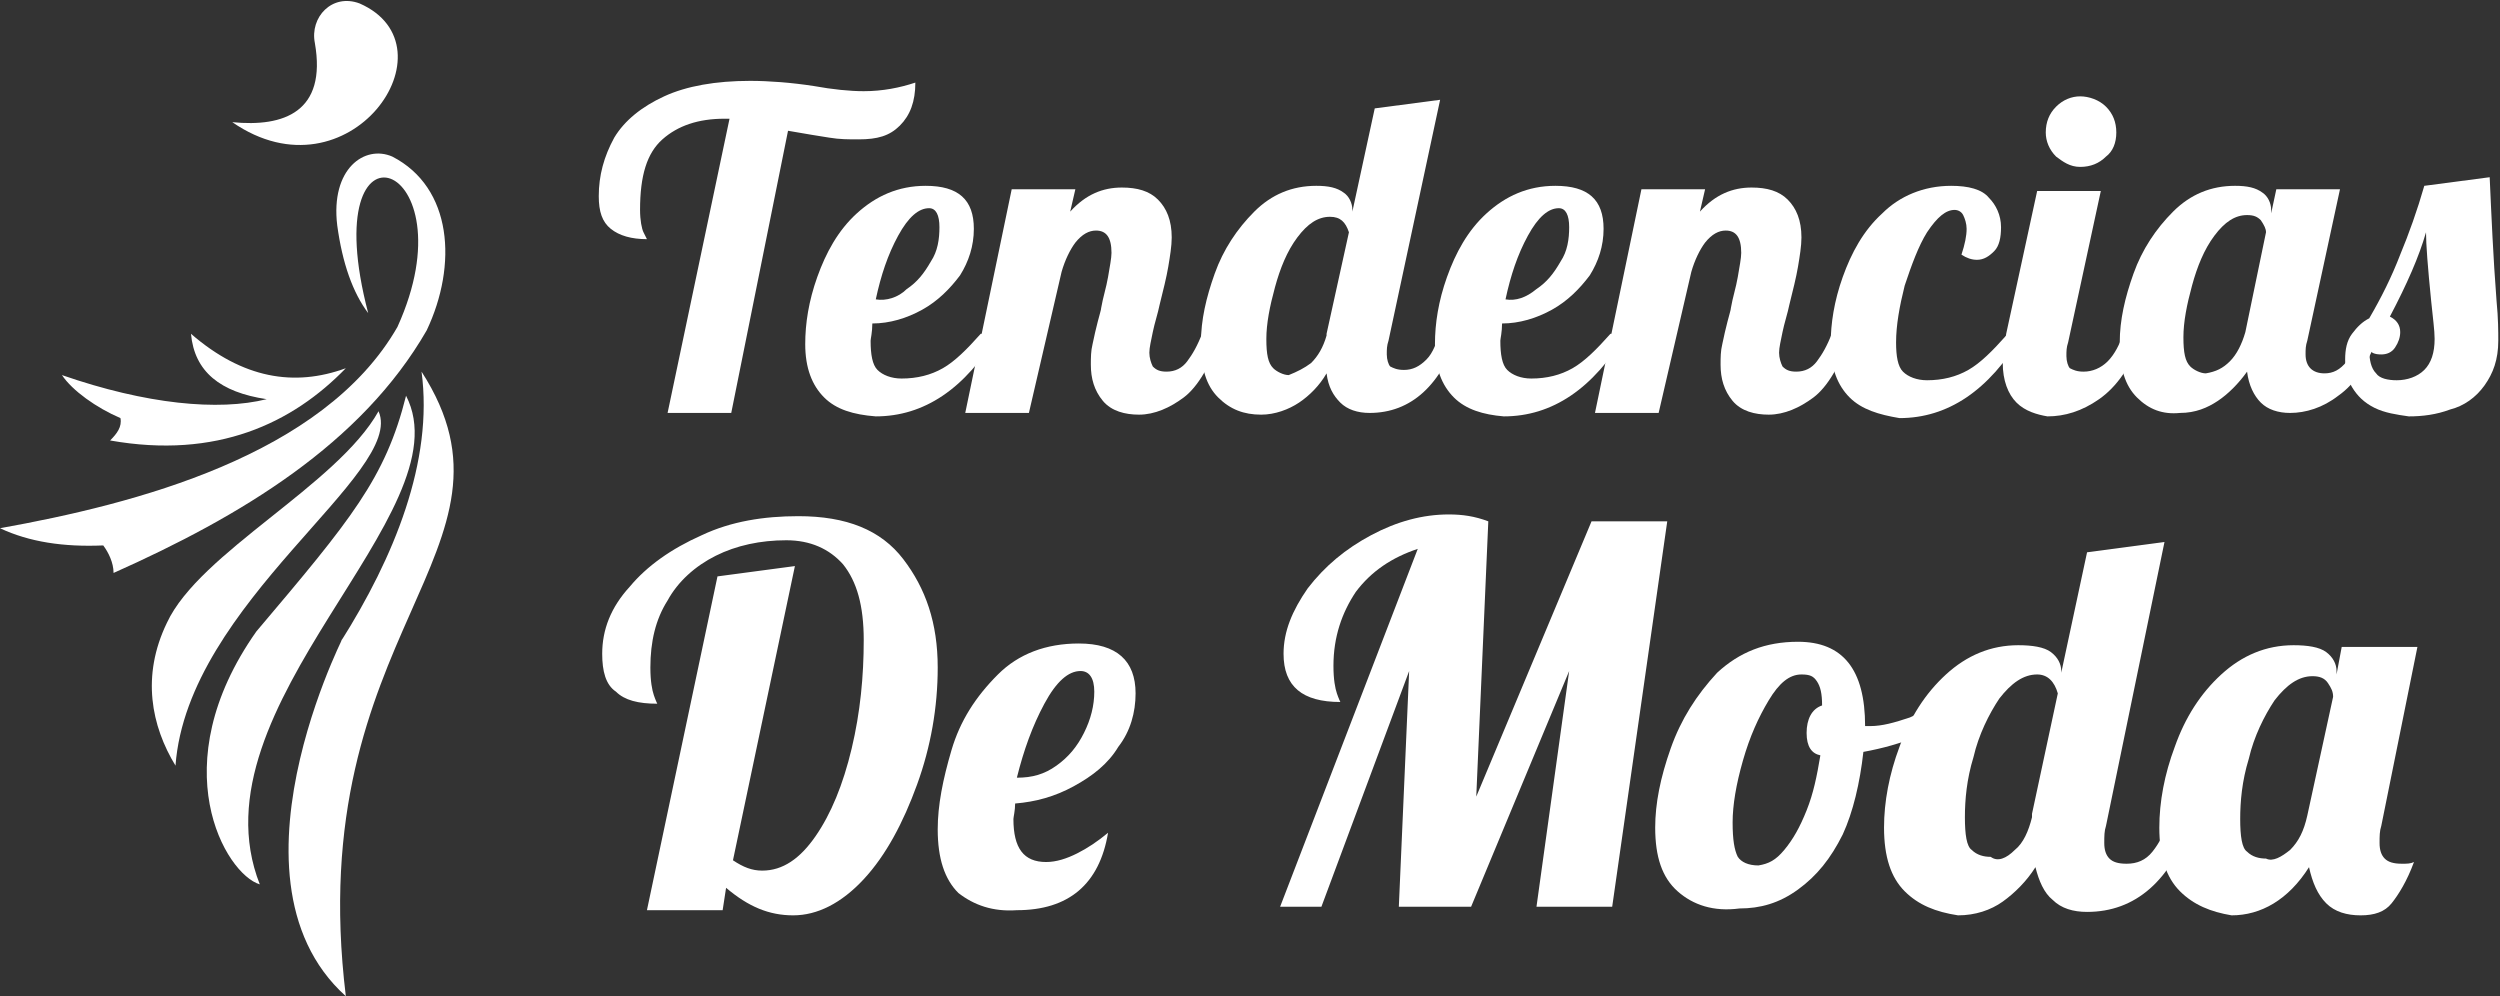
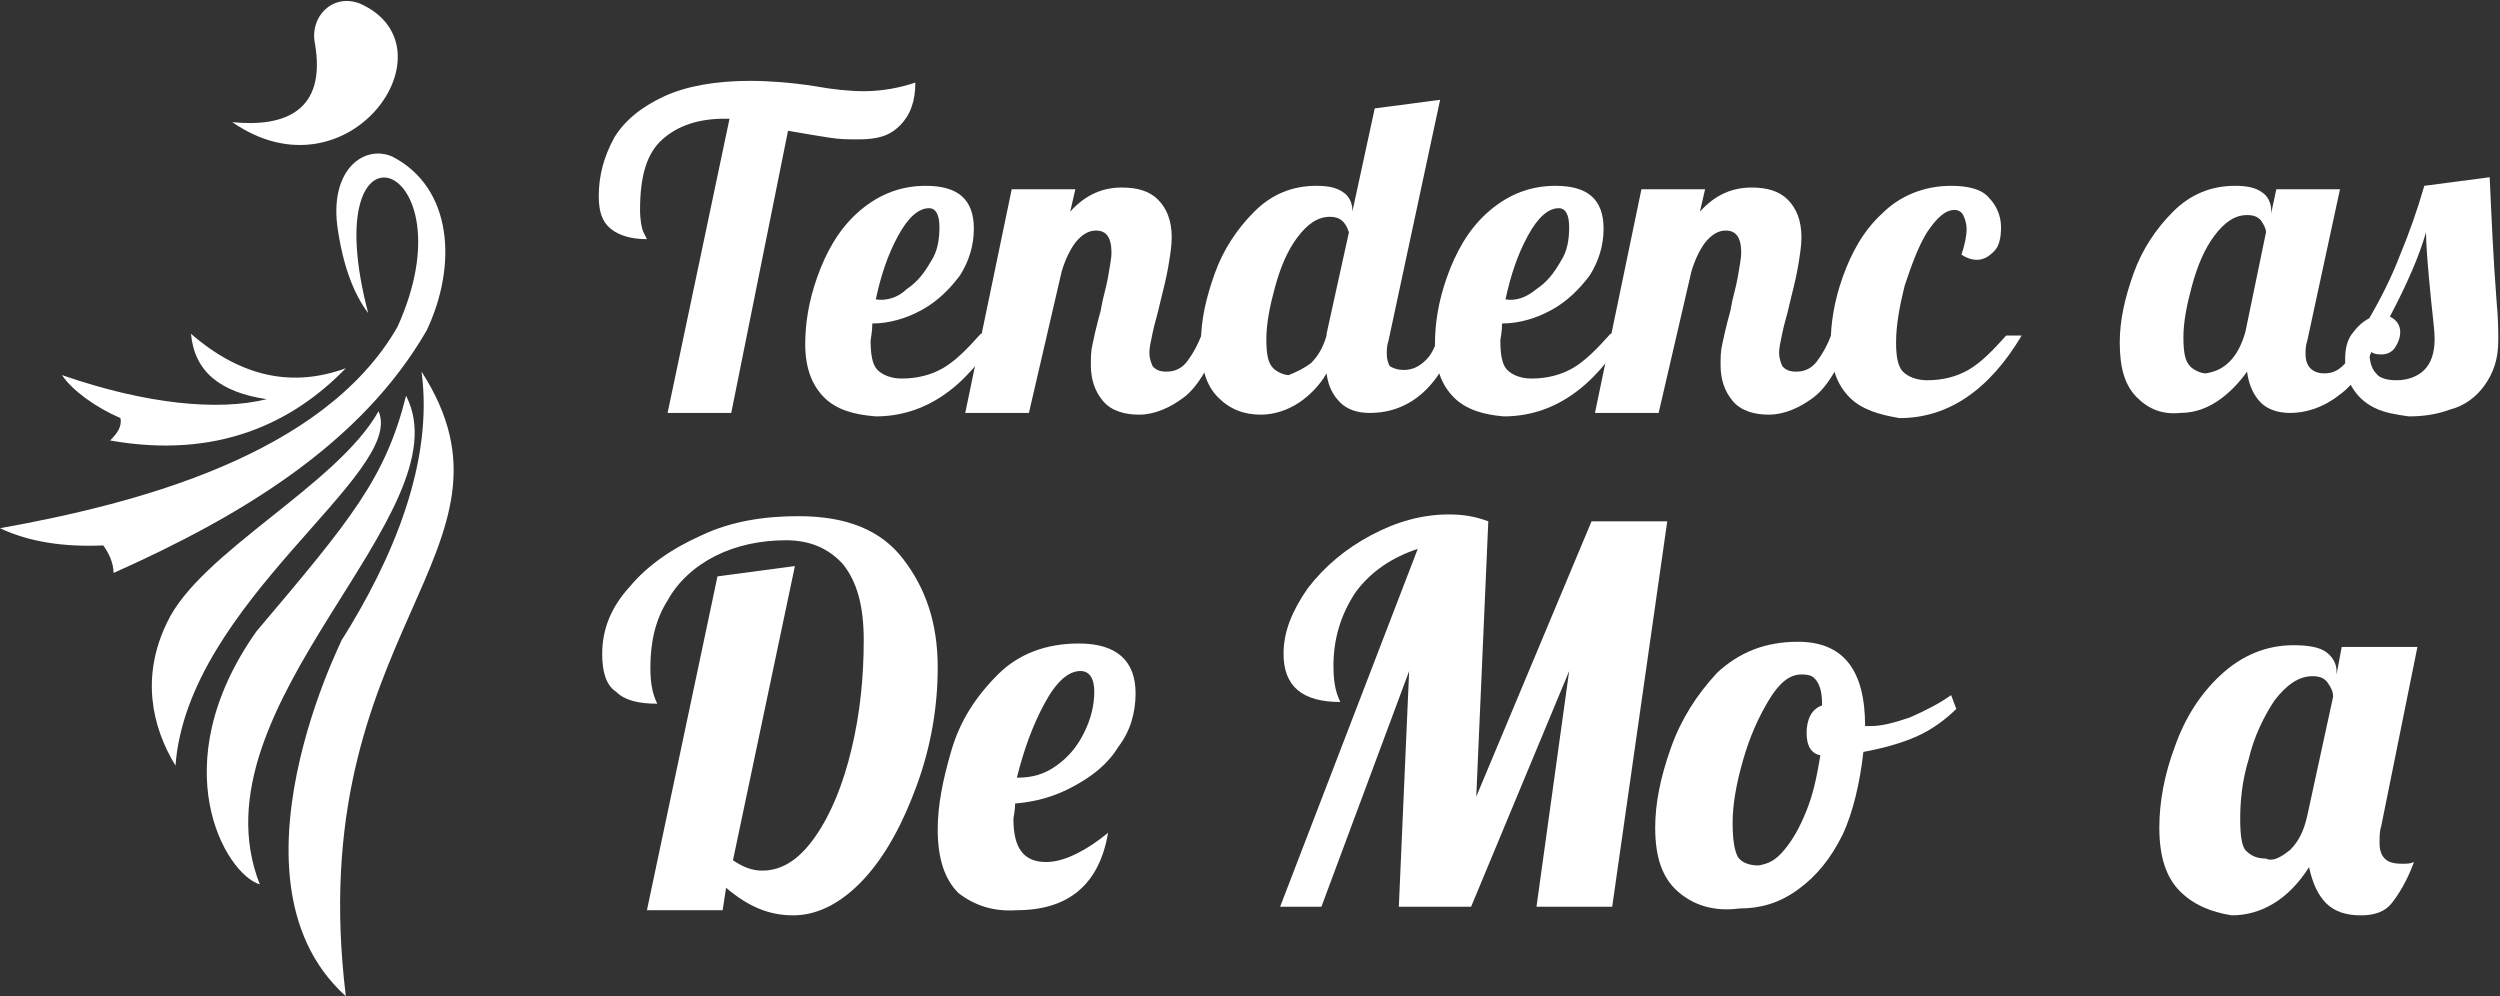
<svg xmlns="http://www.w3.org/2000/svg" version="1.1" id="Layer_1" x="0px" y="0px" width="145.3px" height="57.9px" viewBox="0 0 145.3 57.9" style="enable-background:new 0 0 145.3 57.9;" xml:space="preserve">
  <rect x="0" y="0" width="145.3" height="57.9" fill="#333333" stroke="none" />
  <style type="text/css">
	.st0{fill:#FFFFFF;}
	.st1{fill-rule:evenodd;clip-rule:evenodd;fill:#FFFFFF;}
</style>
  <g>
    <g>
      <path class="st0" d="M42.4,6.9h-0.3c-1.5,0-2.7,0.4-3.6,1.2c-0.9,0.8-1.3,2.1-1.3,4.1c0,0.6,0.1,1.1,0.2,1.3s0.2,0.4,0.2,0.4    c-0.9,0-1.6-0.2-2.1-0.6c-0.5-0.4-0.7-1-0.7-1.9c0-1.2,0.3-2.3,0.9-3.4c0.6-1,1.6-1.8,2.9-2.4s3-0.9,5-0.9c1.1,0,2.4,0.1,3.7,0.3    c1.1,0.2,2.1,0.3,2.9,0.3c1.1,0,2.1-0.2,3-0.5c0,1.1-0.3,1.9-0.9,2.5s-1.3,0.8-2.4,0.8c-0.6,0-1.1,0-1.7-0.1    c-0.6-0.1-1.3-0.2-2.4-0.4L42.5,24h-3.7L42.4,6.9z" />
      <path class="st0" d="M47.9,23.1c-0.7-0.7-1.1-1.7-1.1-3.1c0-1.2,0.2-2.5,0.7-3.9c0.5-1.4,1.2-2.7,2.3-3.7c1.1-1,2.4-1.6,4-1.6    c1.9,0,2.8,0.8,2.8,2.5c0,1-0.3,1.9-0.8,2.7c-0.6,0.8-1.3,1.5-2.2,2c-0.9,0.5-1.9,0.8-2.9,0.8c0,0.5-0.1,0.9-0.1,1    c0,0.8,0.1,1.4,0.4,1.7c0.3,0.3,0.8,0.5,1.4,0.5c0.9,0,1.7-0.2,2.4-0.6c0.7-0.4,1.4-1.1,2.2-2H58c-1.9,3.2-4.3,4.8-7.1,4.8    C49.6,24.1,48.6,23.8,47.9,23.1z M52.7,16.8c0.6-0.4,1-0.9,1.4-1.6c0.4-0.6,0.5-1.3,0.5-2s-0.2-1.1-0.6-1.1    c-0.6,0-1.2,0.5-1.8,1.6s-1,2.3-1.3,3.7C51.5,17.5,52.2,17.3,52.7,16.8z" />
      <path class="st0" d="M64.1,23.3c-0.5-0.6-0.7-1.3-0.7-2.1c0-0.4,0-0.8,0.1-1.2c0.1-0.5,0.2-0.9,0.3-1.3c0.1-0.4,0.2-0.7,0.2-0.8    c0.1-0.6,0.3-1.2,0.4-1.8c0.1-0.6,0.2-1.1,0.2-1.4c0-0.9-0.3-1.3-0.9-1.3c-0.4,0-0.8,0.2-1.2,0.7c-0.3,0.4-0.6,1-0.8,1.7L59.8,24    h-3.7L58.8,11h3.7l-0.3,1.3c0.9-1,1.9-1.4,3-1.4c0.9,0,1.6,0.2,2.1,0.7c0.5,0.5,0.8,1.2,0.8,2.2c0,0.5-0.1,1.1-0.2,1.7    c-0.1,0.6-0.3,1.4-0.5,2.2c-0.1,0.5-0.3,1.1-0.4,1.6s-0.2,0.9-0.2,1.2c0,0.3,0.1,0.6,0.2,0.8c0.2,0.2,0.4,0.3,0.8,0.3    c0.5,0,0.9-0.2,1.2-0.6c0.3-0.4,0.6-0.9,0.9-1.7h1.1c-0.6,1.9-1.4,3.2-2.2,3.8c-0.8,0.6-1.7,1-2.6,1    C65.4,24.1,64.6,23.9,64.1,23.3z" />
      <path class="st0" d="M70.8,23.1c-0.7-0.7-1-1.7-1-3.2c0-1.3,0.3-2.6,0.8-4c0.5-1.4,1.3-2.6,2.3-3.6c1-1,2.2-1.5,3.6-1.5    c0.7,0,1.2,0.1,1.6,0.4c0.3,0.2,0.5,0.6,0.5,1v0.1l1.3-6l3.8-0.5l-3,14c-0.1,0.3-0.1,0.5-0.1,0.8c0,0.3,0.1,0.6,0.2,0.7    c0.2,0.1,0.4,0.2,0.8,0.2c0.5,0,0.9-0.2,1.3-0.6s0.6-1,0.8-1.7h1.1C83.8,22.4,82,24,79.6,24c-0.7,0-1.3-0.2-1.7-0.6    c-0.4-0.4-0.7-0.9-0.8-1.7c-0.4,0.7-1,1.3-1.6,1.7c-0.6,0.4-1.4,0.7-2.2,0.7C72.3,24.1,71.5,23.8,70.8,23.1z M76.2,21.1    c0.4-0.4,0.7-0.9,0.9-1.6v-0.1l1.3-5.9c-0.2-0.6-0.5-0.9-1.1-0.9c-0.7,0-1.3,0.4-1.9,1.2c-0.6,0.8-1,1.8-1.3,2.9    c-0.3,1.1-0.5,2.1-0.5,3c0,0.9,0.1,1.4,0.4,1.7c0.2,0.2,0.6,0.4,0.9,0.4C75.4,21.6,75.8,21.4,76.2,21.1z" />
      <path class="st0" d="M84.5,23.1c-0.7-0.7-1.1-1.7-1.1-3.1c0-1.2,0.2-2.5,0.7-3.9c0.5-1.4,1.2-2.7,2.3-3.7c1.1-1,2.4-1.6,4-1.6    c1.9,0,2.8,0.8,2.8,2.5c0,1-0.3,1.9-0.8,2.7c-0.6,0.8-1.3,1.5-2.2,2c-0.9,0.5-1.9,0.8-2.9,0.8c0,0.5-0.1,0.9-0.1,1    c0,0.8,0.1,1.4,0.4,1.7c0.3,0.3,0.8,0.5,1.4,0.5c0.9,0,1.7-0.2,2.4-0.6c0.7-0.4,1.4-1.1,2.2-2h0.9c-1.9,3.2-4.3,4.8-7.1,4.8    C86.2,24.1,85.2,23.8,84.5,23.1z M89.3,16.8c0.6-0.4,1-0.9,1.4-1.6c0.4-0.6,0.5-1.3,0.5-2s-0.2-1.1-0.6-1.1    c-0.6,0-1.2,0.5-1.8,1.6s-1,2.3-1.3,3.7C88.1,17.5,88.7,17.3,89.3,16.8z" />
      <path class="st0" d="M100.7,23.3c-0.5-0.6-0.7-1.3-0.7-2.1c0-0.4,0-0.8,0.1-1.2c0.1-0.5,0.2-0.9,0.3-1.3c0.1-0.4,0.2-0.7,0.2-0.8    c0.1-0.6,0.3-1.2,0.4-1.8c0.1-0.6,0.2-1.1,0.2-1.4c0-0.9-0.3-1.3-0.9-1.3c-0.4,0-0.8,0.2-1.2,0.7c-0.3,0.4-0.6,1-0.8,1.7L96.4,24    h-3.7L95.4,11h3.7l-0.3,1.3c0.9-1,1.9-1.4,3-1.4c0.9,0,1.6,0.2,2.1,0.7c0.5,0.5,0.8,1.2,0.8,2.2c0,0.5-0.1,1.1-0.2,1.7    c-0.1,0.6-0.3,1.4-0.5,2.2c-0.1,0.5-0.3,1.1-0.4,1.6s-0.2,0.9-0.2,1.2c0,0.3,0.1,0.6,0.2,0.8c0.2,0.2,0.4,0.3,0.8,0.3    c0.5,0,0.9-0.2,1.2-0.6c0.3-0.4,0.6-0.9,0.9-1.7h1.1c-0.6,1.9-1.4,3.2-2.2,3.8c-0.8,0.6-1.7,1-2.6,1    C102,24.1,101.2,23.9,100.7,23.3z" />
      <path class="st0" d="M107.5,23.1c-0.7-0.7-1.1-1.7-1.1-3.1c0-1.2,0.2-2.5,0.7-3.9s1.2-2.7,2.3-3.7c1-1,2.4-1.6,4-1.6    c1,0,1.8,0.2,2.2,0.7c0.4,0.4,0.7,1,0.7,1.7c0,0.6-0.1,1.1-0.4,1.4c-0.3,0.3-0.6,0.5-1,0.5c-0.3,0-0.6-0.1-0.9-0.3    c0.2-0.6,0.3-1.1,0.3-1.5c0-0.3-0.1-0.6-0.2-0.8c-0.1-0.2-0.3-0.3-0.5-0.3c-0.5,0-1,0.4-1.6,1.3c-0.5,0.8-0.9,1.9-1.3,3.1    c-0.3,1.2-0.5,2.3-0.5,3.3c0,0.8,0.1,1.4,0.4,1.7c0.3,0.3,0.8,0.5,1.4,0.5c0.9,0,1.7-0.2,2.4-0.6c0.7-0.4,1.4-1.1,2.2-2h0.9    c-1.9,3.2-4.3,4.8-7.1,4.8C109.2,24.1,108.2,23.8,107.5,23.1z" />
-       <path class="st0" d="M117.2,23.4c-0.5-0.5-0.8-1.3-0.8-2.3c0-0.4,0.1-1,0.2-1.7l1.8-8.3h3.7l-1.9,8.8c-0.1,0.3-0.1,0.5-0.1,0.8    c0,0.3,0.1,0.6,0.2,0.7c0.2,0.1,0.4,0.2,0.8,0.2c0.5,0,1-0.2,1.4-0.6c0.4-0.4,0.7-1,0.9-1.6h1.1c-0.6,1.9-1.5,3.1-2.5,3.8    c-1,0.7-2,1-3,1C118.4,24.1,117.7,23.9,117.2,23.4z M119.5,9.1c-0.4-0.4-0.6-0.9-0.6-1.4c0-0.6,0.2-1.1,0.6-1.5    c0.4-0.4,0.9-0.6,1.4-0.6s1.1,0.2,1.5,0.6c0.4,0.4,0.6,0.9,0.6,1.5c0,0.6-0.2,1.1-0.6,1.4c-0.4,0.4-0.9,0.6-1.5,0.6    S119.9,9.4,119.5,9.1z" />
      <path class="st0" d="M124.2,23.1c-0.7-0.7-1-1.7-1-3.2c0-1.3,0.3-2.6,0.8-4c0.5-1.4,1.3-2.6,2.3-3.6c1-1,2.2-1.5,3.6-1.5    c0.7,0,1.2,0.1,1.6,0.4c0.3,0.2,0.5,0.6,0.5,1v0.2l0.3-1.4h3.7l-1.9,8.8c-0.1,0.3-0.1,0.5-0.1,0.8c0,0.7,0.4,1.1,1.1,1.1    c0.5,0,0.9-0.2,1.3-0.7c0.4-0.4,0.6-1,0.8-1.8h1.1c-0.6,1.9-1.4,3.1-2.4,3.8c-0.9,0.7-1.9,1-2.8,1c-0.7,0-1.3-0.2-1.7-0.6    s-0.7-1-0.8-1.8c-0.5,0.7-1.1,1.3-1.7,1.7c-0.6,0.4-1.3,0.7-2.2,0.7C125.7,24.1,124.9,23.8,124.2,23.1z M129.6,21    c0.4-0.4,0.7-1,0.9-1.7l1.2-5.8c0-0.2-0.1-0.4-0.3-0.7c-0.2-0.2-0.4-0.3-0.8-0.3c-0.7,0-1.3,0.4-1.9,1.2c-0.6,0.8-1,1.8-1.3,2.9    c-0.3,1.1-0.5,2.1-0.5,3c0,0.9,0.1,1.4,0.4,1.7c0.2,0.2,0.6,0.4,0.9,0.4C128.8,21.6,129.2,21.4,129.6,21z" />
      <path class="st0" d="M138,23.7c-0.6-0.3-1-0.7-1.3-1.2c-0.3-0.5-0.4-1-0.4-1.6c0-0.6,0.1-1.1,0.4-1.5c0.3-0.4,0.6-0.7,1-0.9    c0.7-1.2,1.3-2.4,1.8-3.7c0.5-1.2,1-2.6,1.4-4l3.8-0.5c0.1,2.2,0.2,4.6,0.4,7.2c0.1,1,0.1,1.8,0.1,2.3c0,1.1-0.3,1.9-0.8,2.6    c-0.5,0.7-1.2,1.2-2,1.4c-0.8,0.3-1.6,0.4-2.4,0.4C139.3,24.1,138.6,24,138,23.7z M140.9,21.5c0.4-0.4,0.6-1,0.6-1.8    c0-0.5-0.1-1.2-0.2-2.2c-0.2-2-0.3-3.3-0.3-4c-0.4,1.4-1.1,3-2.1,4.9c0.4,0.2,0.6,0.5,0.6,0.9c0,0.3-0.1,0.6-0.3,0.9    c-0.2,0.3-0.5,0.4-0.8,0.4c-0.4,0-0.6-0.1-0.7-0.3c0,0.6,0.1,1.1,0.4,1.4c0.2,0.3,0.7,0.4,1.2,0.4    C139.9,22.1,140.5,21.9,140.9,21.5z" />
      <path class="st0" d="M42.2,51.6L42,52.9h-4.4l4.1-19.4l4.5-0.6L42.6,50c0.6,0.4,1.1,0.6,1.7,0.6c1.2,0,2.2-0.7,3.1-2    c0.9-1.3,1.6-3,2.1-5.1s0.7-4.2,0.7-6.3c0-2-0.4-3.4-1.2-4.4c-0.8-0.9-1.9-1.4-3.3-1.4c-1.5,0-2.9,0.3-4.1,0.9    c-1.2,0.6-2.2,1.5-2.8,2.6c-0.7,1.1-1,2.4-1,3.9c0,0.8,0.1,1.3,0.2,1.6c0.1,0.3,0.2,0.5,0.2,0.5c-1.1,0-1.9-0.2-2.4-0.7    c-0.6-0.4-0.8-1.2-0.8-2.2c0-1.4,0.5-2.7,1.6-3.9c1-1.2,2.4-2.2,4.2-3c1.7-0.8,3.6-1.1,5.6-1.1c2.8,0,4.8,0.8,6.1,2.5s2,3.7,2,6.3    c0,2.3-0.4,4.6-1.2,6.8c-0.8,2.2-1.8,4.1-3.1,5.5c-1.3,1.4-2.7,2.1-4.1,2.1C44.7,53.2,43.5,52.7,42.2,51.6z" />
      <path class="st0" d="M55.7,51.9c-0.8-0.8-1.2-2-1.2-3.7c0-1.4,0.3-2.9,0.8-4.6c0.5-1.7,1.4-3.1,2.7-4.4c1.2-1.2,2.8-1.8,4.7-1.8    c2.2,0,3.3,1,3.3,2.9c0,1.1-0.3,2.2-1,3.1c-0.6,1-1.5,1.7-2.6,2.3c-1.1,0.6-2.2,0.9-3.4,1c0,0.4-0.1,0.8-0.1,0.9    c0,1.7,0.6,2.5,1.9,2.5c0.6,0,1.2-0.2,1.8-0.5c0.6-0.3,1.2-0.7,1.8-1.2c-0.5,3-2.3,4.5-5.3,4.5C57.7,53,56.6,52.6,55.7,51.9z     M61.4,44.5c0.7-0.5,1.2-1.1,1.6-1.9s0.6-1.6,0.6-2.4c0-0.8-0.3-1.2-0.8-1.2c-0.7,0-1.4,0.6-2.1,1.9c-0.7,1.3-1.2,2.7-1.6,4.3    C60,45.2,60.7,45,61.4,44.5z" />
      <path class="st0" d="M82.4,31.9c-1.5,0.5-2.7,1.3-3.6,2.5c-0.8,1.2-1.3,2.6-1.3,4.3c0,0.8,0.1,1.3,0.2,1.6    c0.1,0.3,0.2,0.5,0.2,0.5c-2.2,0-3.3-0.9-3.3-2.8c0-1.3,0.5-2.5,1.4-3.8c1-1.3,2.2-2.3,3.7-3.1s3-1.2,4.5-1.2    c0.8,0,1.5,0.1,2.3,0.4l-0.7,16l6.7-16h4.4l-3.2,22.4h-4.4l1.9-13.7l-5.7,13.7h-4.2l0.6-13.7l-5.1,13.7h-2.4L82.4,31.9z" />
      <path class="st0" d="M97.5,51.8c-0.9-0.8-1.3-2-1.3-3.7c0-1.4,0.3-2.9,0.9-4.6c0.6-1.7,1.5-3.1,2.7-4.4c1.3-1.2,2.8-1.8,4.7-1.8    c2.6,0,3.9,1.6,3.9,4.9v0c0.1,0,0.2,0,0.3,0c0.7,0,1.4-0.2,2.3-0.5c0.9-0.4,1.7-0.8,2.4-1.3l0.3,0.8c-0.6,0.6-1.4,1.2-2.3,1.6    c-0.9,0.4-2,0.7-3.1,0.9c-0.2,1.8-0.6,3.5-1.2,4.8c-0.7,1.4-1.5,2.4-2.6,3.2c-1.1,0.8-2.2,1.1-3.4,1.1    C99.6,53,98.4,52.6,97.5,51.8z M103.7,49.4c0.5-0.6,0.9-1.3,1.3-2.3c0.4-1,0.6-2,0.8-3.2c-0.5-0.1-0.8-0.5-0.8-1.3    c0-0.8,0.3-1.4,0.9-1.6c0-0.7-0.1-1.1-0.3-1.4c-0.2-0.3-0.4-0.4-0.9-0.4c-0.7,0-1.3,0.5-1.9,1.5c-0.6,1-1.1,2.1-1.5,3.5    c-0.4,1.4-0.6,2.6-0.6,3.6c0,1,0.1,1.6,0.3,2c0.2,0.3,0.6,0.5,1.2,0.5C102.8,50.2,103.2,50,103.7,49.4z" />
-       <path class="st0" d="M110.7,51.8c-0.8-0.8-1.2-2-1.2-3.7c0-1.5,0.3-3.1,0.9-4.7c0.6-1.7,1.5-3.1,2.7-4.2c1.2-1.1,2.6-1.7,4.2-1.7    c0.8,0,1.5,0.1,1.9,0.4c0.4,0.3,0.6,0.7,0.6,1.1v0.1l1.5-7l4.5-0.6L122.4,48c-0.1,0.3-0.1,0.6-0.1,1c0,0.4,0.1,0.7,0.3,0.9    c0.2,0.2,0.5,0.3,1,0.3c0.6,0,1.1-0.2,1.5-0.7c0.4-0.5,0.7-1.1,1-1.9h1.3c-1.2,3.6-3.3,5.4-6.1,5.4c-0.8,0-1.5-0.2-2-0.7    c-0.5-0.4-0.8-1.1-1-1.9c-0.5,0.8-1.2,1.5-1.9,2c-0.7,0.5-1.6,0.8-2.6,0.8C112.5,53,111.5,52.6,110.7,51.8z M117.1,49.4    c0.5-0.4,0.8-1.1,1-1.9v-0.2l1.5-7c-0.2-0.7-0.6-1.1-1.2-1.1c-0.8,0-1.5,0.5-2.2,1.4c-0.6,0.9-1.2,2.1-1.5,3.4    c-0.4,1.3-0.5,2.5-0.5,3.5c0,1,0.1,1.7,0.4,1.9c0.3,0.3,0.7,0.4,1.1,0.4C116.1,50.1,116.6,49.9,117.1,49.4z" />
      <path class="st0" d="M126.7,51.8c-0.8-0.8-1.2-2-1.2-3.7c0-1.5,0.3-3.1,0.9-4.7c0.6-1.7,1.5-3.1,2.7-4.2c1.2-1.1,2.6-1.7,4.2-1.7    c0.8,0,1.5,0.1,1.9,0.4c0.4,0.3,0.6,0.7,0.6,1.1v0.2l0.3-1.6h4.4L138.4,48c-0.1,0.3-0.1,0.6-0.1,1c0,0.4,0.1,0.7,0.3,0.9    s0.5,0.3,1,0.3c0.3,0,0.5,0,0.7-0.1c-0.4,1.1-0.9,1.9-1.3,2.4c-0.4,0.5-1,0.7-1.8,0.7c-0.8,0-1.5-0.2-2-0.7    c-0.5-0.5-0.8-1.2-1-2.1c-1.2,1.9-2.8,2.8-4.5,2.8C128.5,53,127.5,52.6,126.7,51.8z M133.1,49.4c0.5-0.5,0.8-1.1,1-2l1.5-6.9    c0-0.3-0.1-0.5-0.3-0.8c-0.2-0.3-0.5-0.4-0.9-0.4c-0.8,0-1.5,0.5-2.2,1.4c-0.6,0.9-1.2,2.1-1.5,3.4c-0.4,1.3-0.5,2.5-0.5,3.5    c0,1,0.1,1.7,0.4,1.9c0.3,0.3,0.7,0.4,1.1,0.4C132.1,50.1,132.6,49.8,133.1,49.4z" />
    </g>
  </g>
  <g>
    <g>
      <path class="st1" d="M13.5,7.1c3,0.3,5.5-0.6,4.8-4.6c-0.3-1.5,1-2.9,2.6-2.3C26.6,2.7,20.3,11.8,13.5,7.1z" />
      <path class="st1" d="M21.4,18.2c-3.2-12.2,6.1-8.9,1.7,0.8C18.8,26.5,7.8,29.3,0,30.7c1.7,0.8,3.7,1.1,6,1c0.3,0.4,0.6,1,0.6,1.6    C14,30,21,25.8,24.8,19.2c1.8-3.8,1.5-8.3-2-10.1c-1.6-0.7-3.6,0.7-3.2,4C19.9,15.3,20.5,17,21.4,18.2z" />
      <path class="st1" d="M20.1,21.4c-3,1.1-6,0.6-9-2c0.2,2.2,1.7,3.4,4.4,3.8c-2.8,0.7-7,0.3-11.9-1.4c0.6,0.9,2,1.9,3.4,2.5    c0.1,0.5-0.2,0.9-0.6,1.3C12.6,26.7,17,24.6,20.1,21.4z" />
      <path class="st1" d="M22,23.9c-2.4,4.3-10.4,8.2-12.3,12.3c-1.5,3.1-0.9,6,0.5,8.3C10.9,35,23.6,27.5,22,23.9z" />
      <path class="st1" d="M23.6,23c-1.2,4.8-3.2,7.2-8.7,13.7c-5.5,7.8-1.8,14.1,0.2,14.7C11,41,27.1,29.8,23.6,23z" />
      <path class="st1" d="M24.5,21.6c0.7,5.2-1.6,10.8-4.7,15.7c1.2-2.2-7.6,13.5,0.3,20.6C17.5,36.6,31.2,32,24.5,21.6z" />
    </g>
  </g>
</svg>